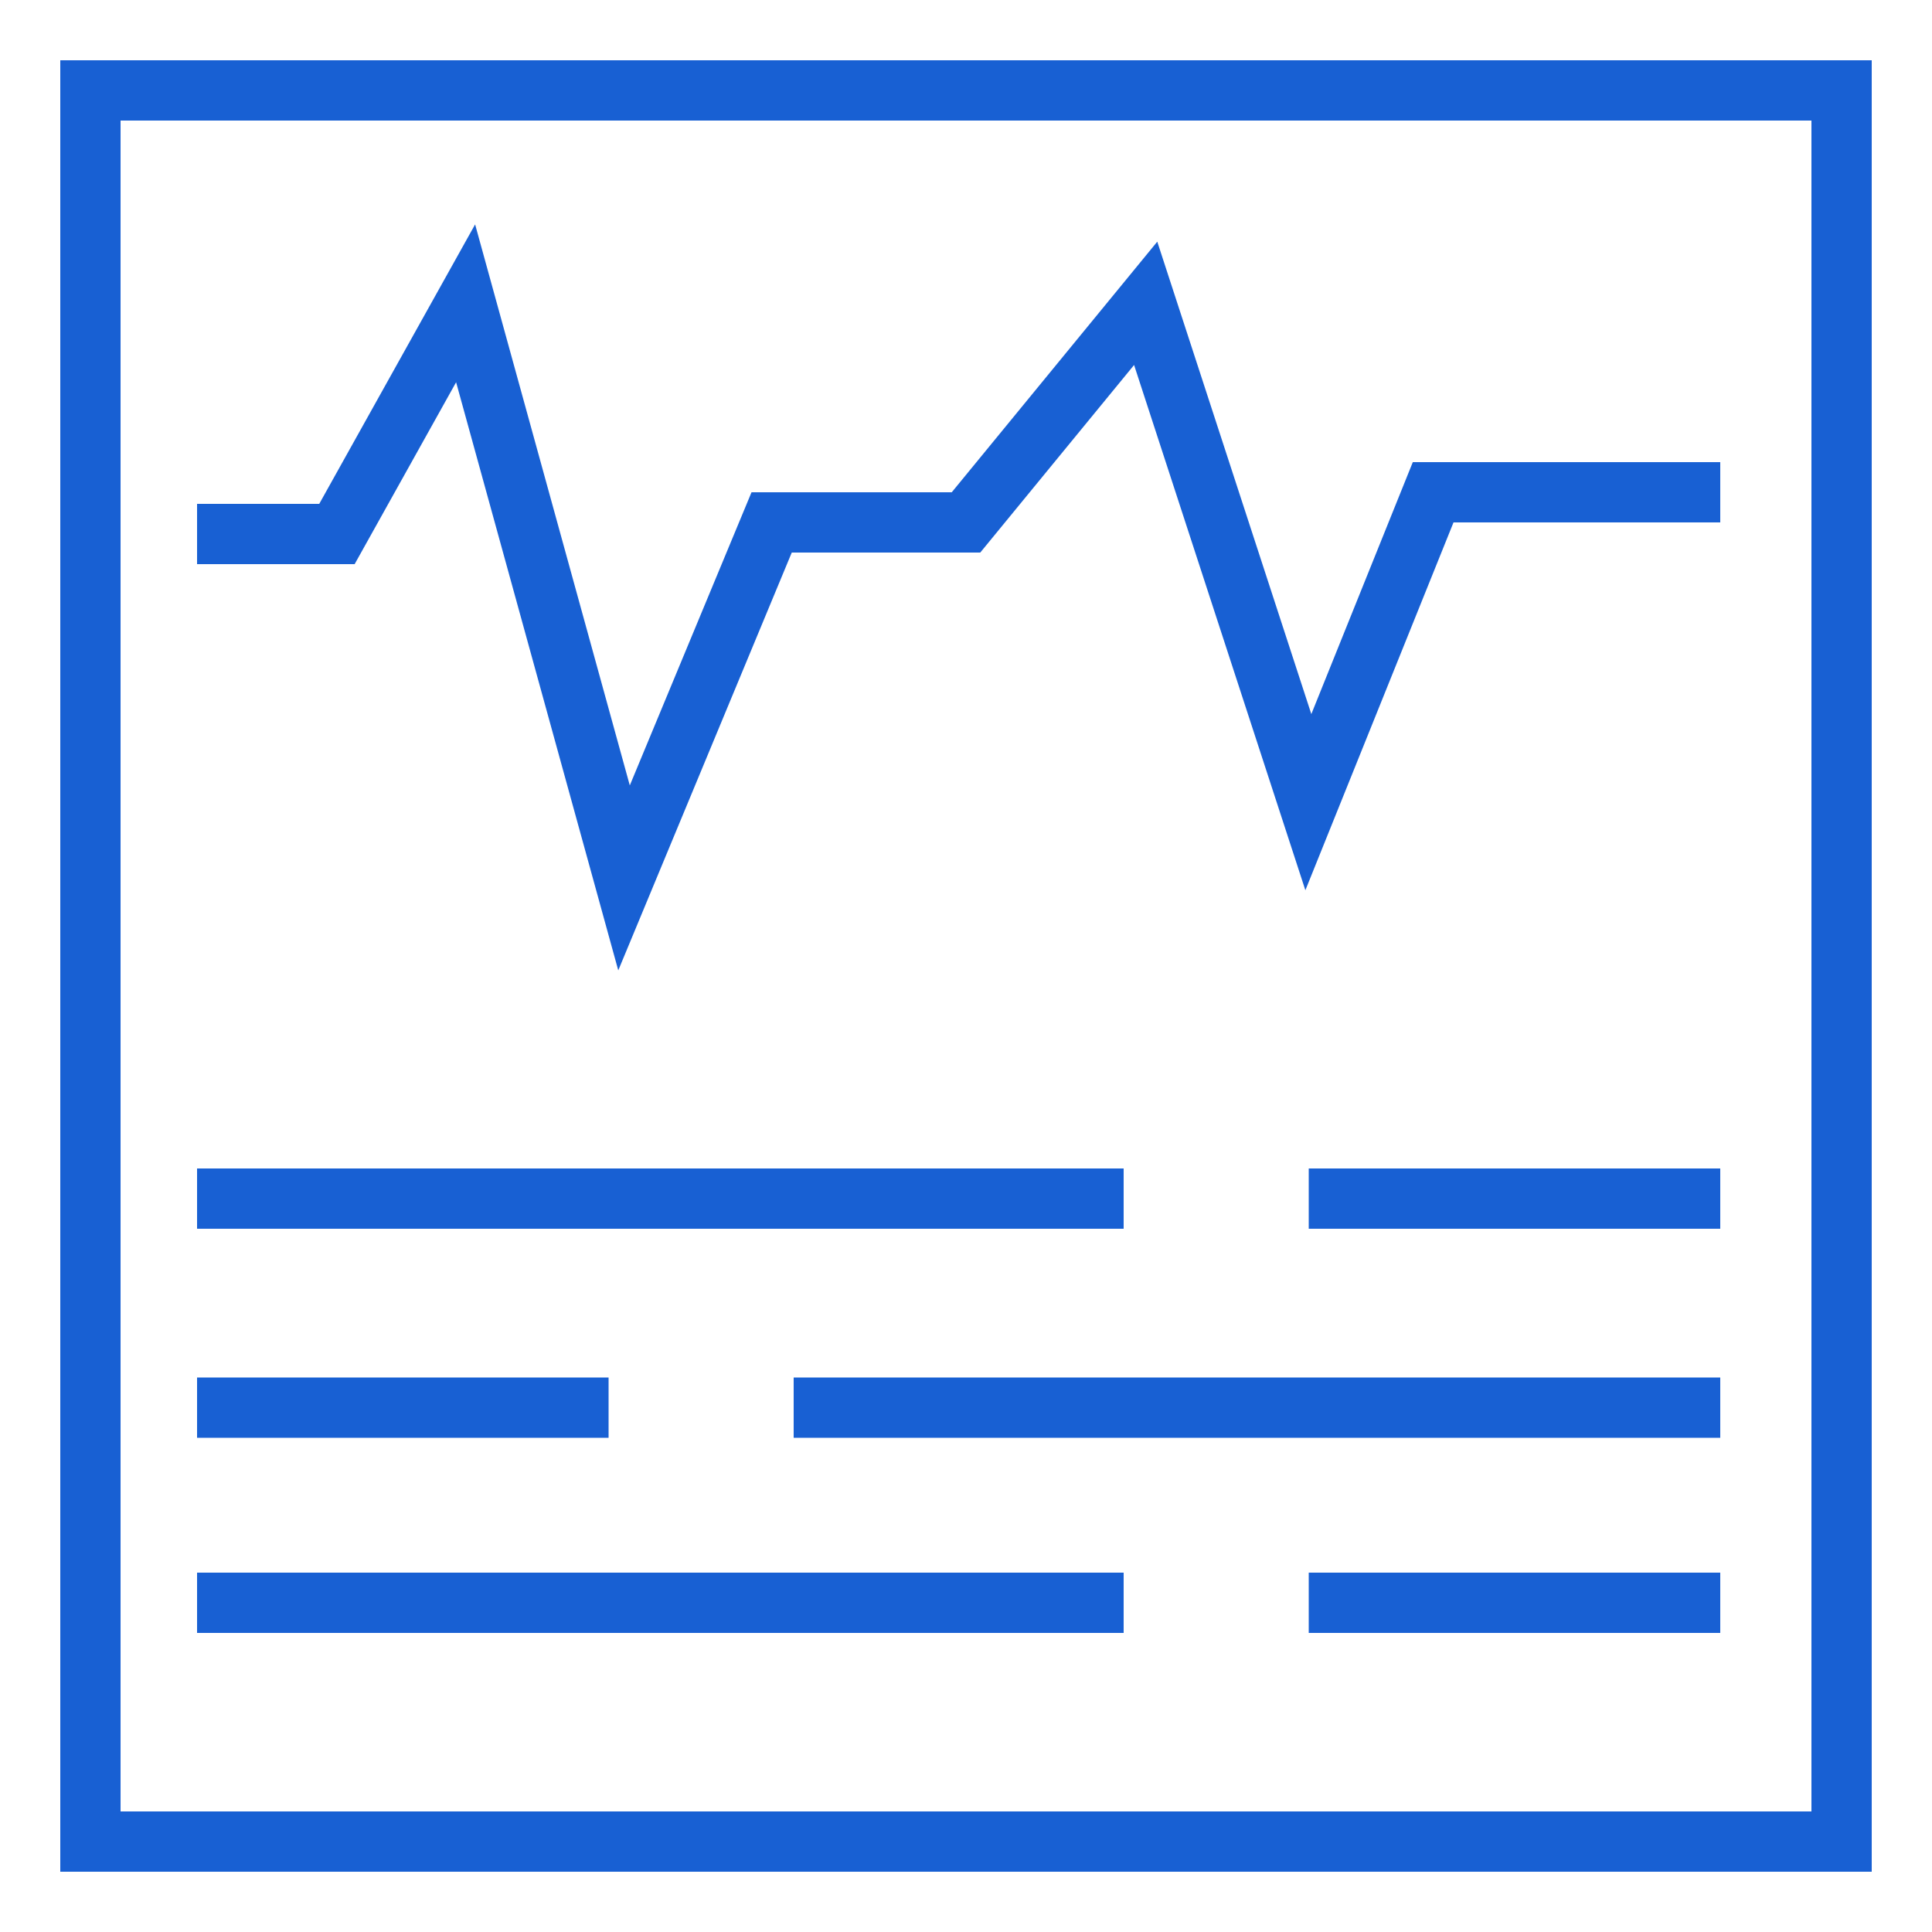
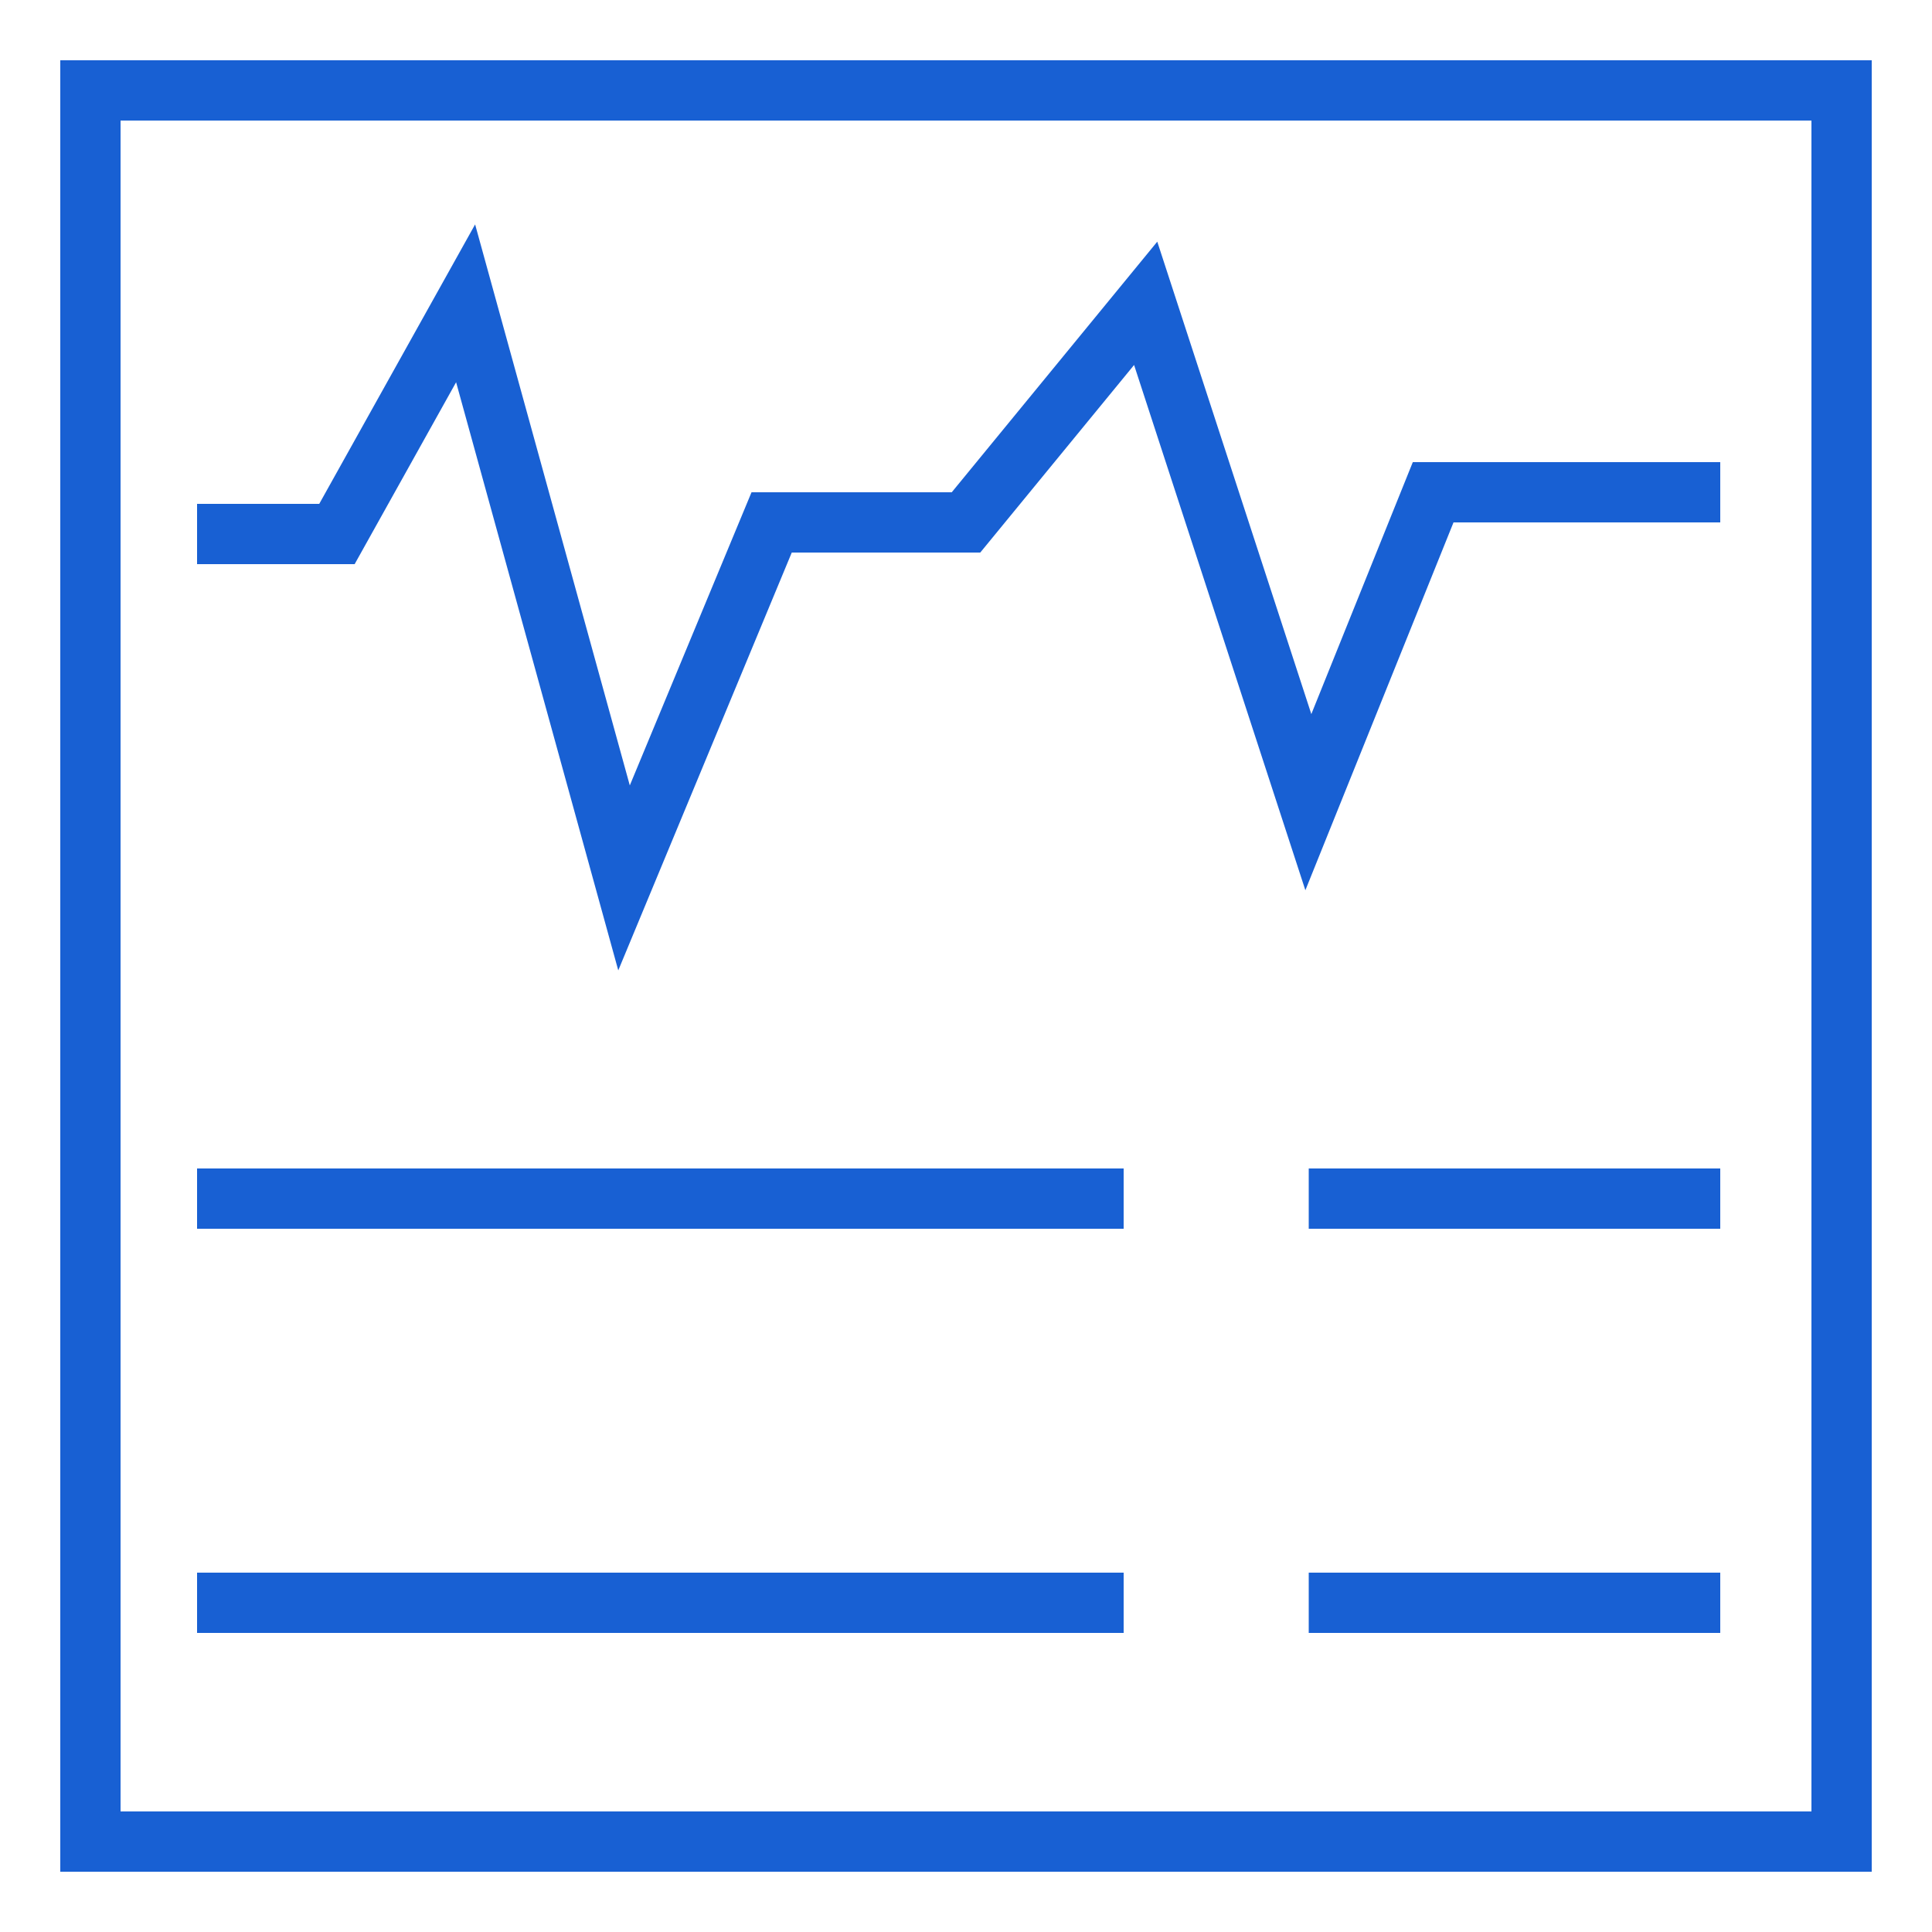
<svg xmlns="http://www.w3.org/2000/svg" id="Layer_1" data-name="Layer 1" viewBox="0 0 50 50">
  <defs>
    <style>.cls-1{fill:none;stroke:#1860d3;stroke-miterlimit:10;stroke-width:1.56px;}</style>
  </defs>
  <rect class="cls-1" x="2.34" y="2.34" width="45.32" height="45.32" />
  <polyline class="cls-1" points="5.1 13.82 8.72 13.82 12.05 7.85 16.15 22.72 19.97 13.52 25 13.52 29.65 7.85 33.86 20.76 37.09 12.74 44.52 12.74" />
  <line class="cls-1" x1="5.1" y1="31.02" x2="29.08" y2="31.02" />
  <line class="cls-1" x1="33.87" y1="31.02" x2="44.52" y2="31.02" />
-   <line class="cls-1" x1="44.52" y1="36.43" x2="20.54" y2="36.43" />
-   <line class="cls-1" x1="15.75" y1="36.43" x2="5.1" y2="36.43" />
  <line class="cls-1" x1="5.1" y1="41.48" x2="29.08" y2="41.48" />
  <line class="cls-1" x1="33.87" y1="41.48" x2="44.52" y2="41.48" />
</svg>